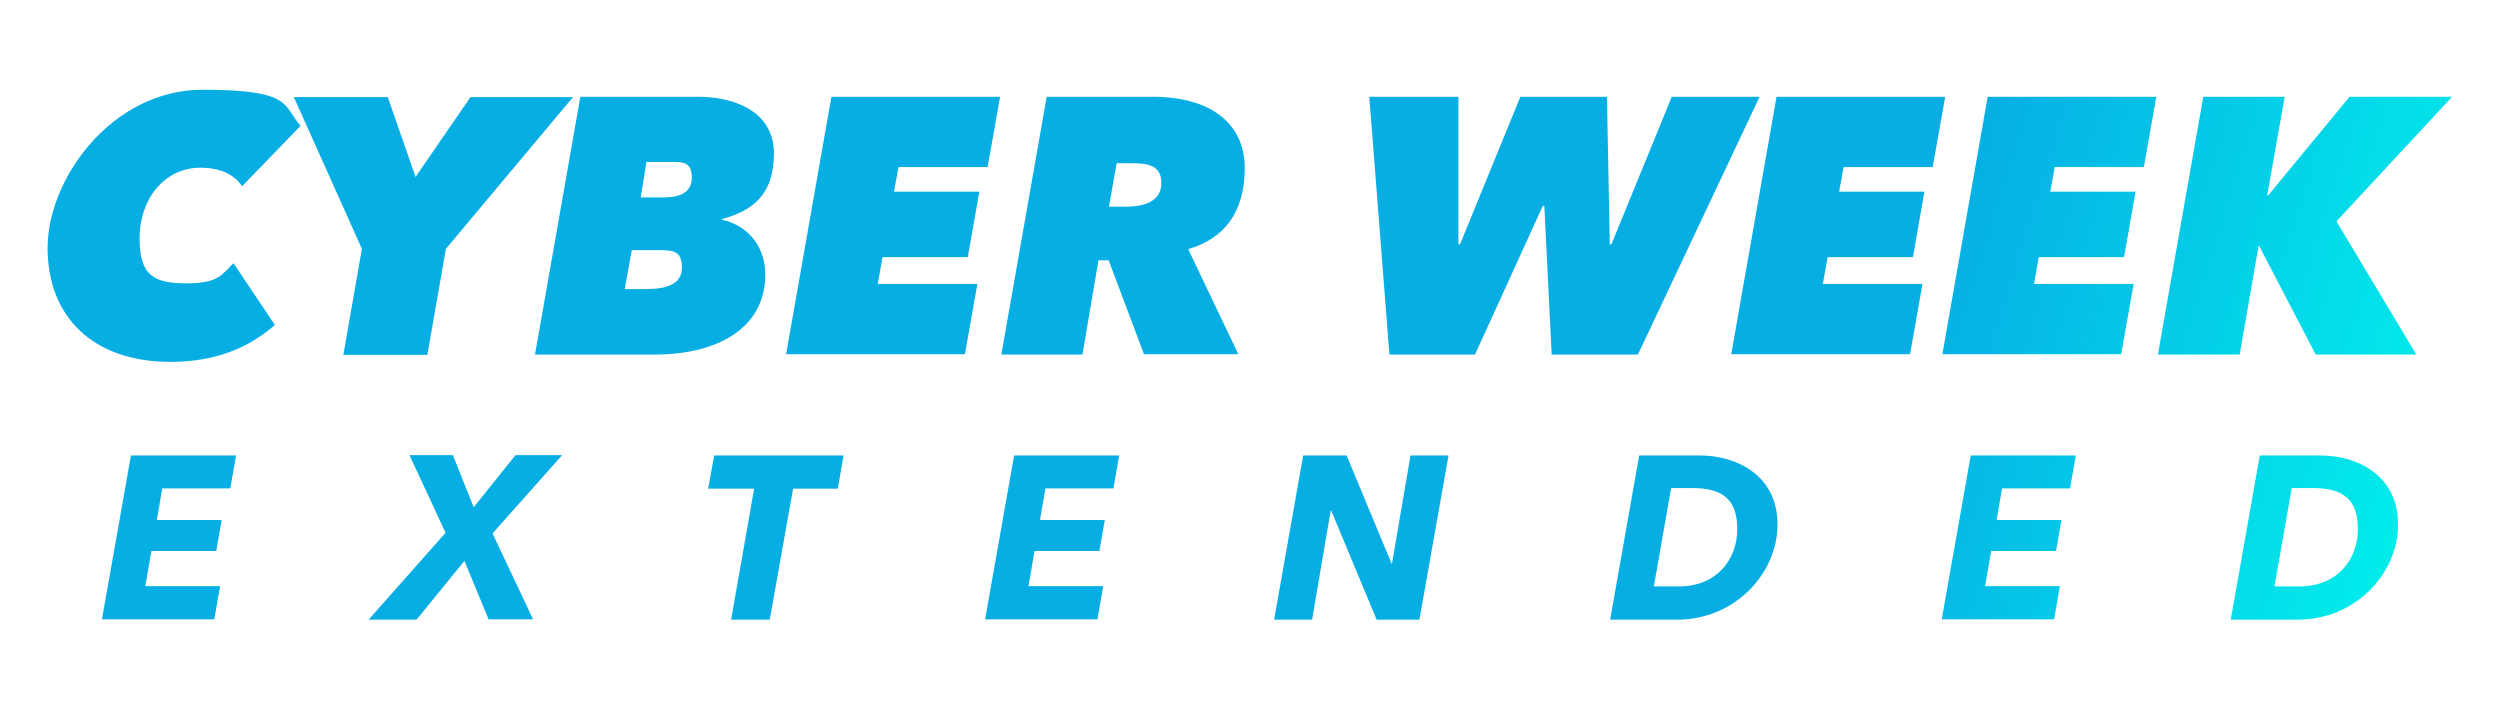
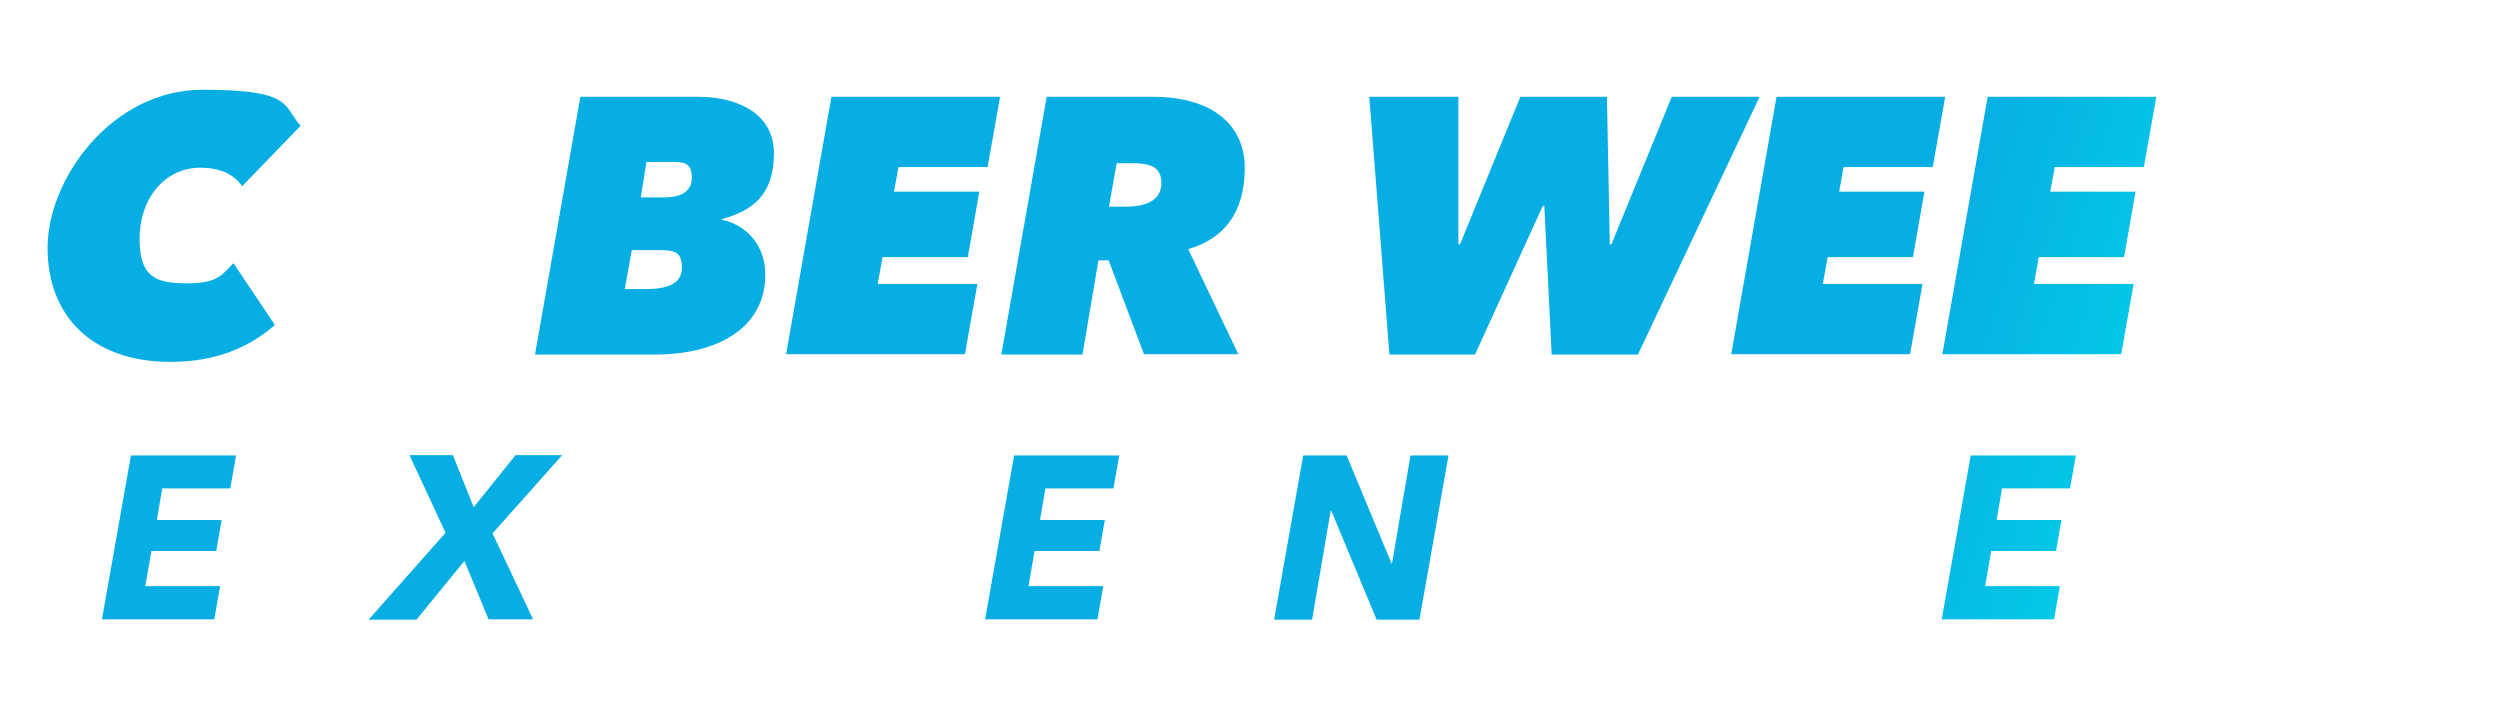
<svg xmlns="http://www.w3.org/2000/svg" xmlns:xlink="http://www.w3.org/1999/xlink" version="1.1" viewBox="0 0 782.7 222.1">
  <defs>
    <style>
      .st0 {
        filter: url(#outer-glow-1);
      }

      .st1 {
        isolation: isolate;
      }

      .st2 {
        fill: url(#Degradado_sin_nombre_1114);
      }

      .st3 {
        fill: url(#Degradado_sin_nombre_1111);
      }

      .st4 {
        fill: url(#Degradado_sin_nombre_1110);
      }

      .st5 {
        fill: url(#Degradado_sin_nombre_1116);
      }

      .st6 {
        fill: url(#Degradado_sin_nombre_1113);
      }

      .st7 {
        fill: url(#Degradado_sin_nombre_1115);
      }

      .st8 {
        fill: url(#Degradado_sin_nombre_1112);
      }

      .st9 {
        mix-blend-mode: color-dodge;
      }

      .st10 {
        mix-blend-mode: lighten;
      }

      .st11 {
        fill: url(#Degradado_sin_nombre_116);
      }

      .st12 {
        fill: url(#Degradado_sin_nombre_115);
      }

      .st13 {
        fill: url(#Degradado_sin_nombre_118);
      }

      .st14 {
        fill: url(#Degradado_sin_nombre_117);
      }

      .st15 {
        fill: url(#Degradado_sin_nombre_111);
      }

      .st16 {
        fill: url(#Degradado_sin_nombre_114);
      }

      .st17 {
        fill: url(#Degradado_sin_nombre_113);
      }

      .st18 {
        fill: url(#Degradado_sin_nombre_119);
      }

      .st19 {
        fill: url(#Degradado_sin_nombre_112);
      }

      .st20 {
        fill: url(#Degradado_sin_nombre_11);
      }
    </style>
    <filter id="outer-glow-1" x="-.7" y="13" width="784" height="116" filterUnits="userSpaceOnUse">
      <feOffset dx="0" dy="0" />
      <feGaussianBlur result="blur" stdDeviation="5" />
      <feFlood flood-color="#fff" flood-opacity=".8" />
      <feComposite in2="blur" operator="in" />
      <feComposite in="SourceGraphic" />
    </filter>
    <linearGradient id="Degradado_sin_nombre_11" data-name="Degradado sin nombre 11" x1="47.5" y1="67.2" x2="1070.2" y2="389.9" gradientUnits="userSpaceOnUse">
      <stop offset="0" stop-color="#06aee4" />
      <stop offset=".5" stop-color="#06aee4" />
      <stop offset=".7" stop-color="#00ffed" />
      <stop offset="1" stop-color="#69ffed" />
    </linearGradient>
    <linearGradient id="Degradado_sin_nombre_111" data-name="Degradado sin nombre 11" x1="55.2" y1="42.8" x2="1077.9" y2="365.5" xlink:href="#Degradado_sin_nombre_11" />
    <linearGradient id="Degradado_sin_nombre_112" data-name="Degradado sin nombre 11" x1="60" y1="27.8" x2="1082.6" y2="350.4" xlink:href="#Degradado_sin_nombre_11" />
    <linearGradient id="Degradado_sin_nombre_113" data-name="Degradado sin nombre 11" x1="67.5" y1="3.8" x2="1090.2" y2="326.4" xlink:href="#Degradado_sin_nombre_11" />
    <linearGradient id="Degradado_sin_nombre_114" data-name="Degradado sin nombre 11" x1="73.1" y1="-13.8" x2="1095.8" y2="308.8" xlink:href="#Degradado_sin_nombre_11" />
    <linearGradient id="Degradado_sin_nombre_115" data-name="Degradado sin nombre 11" x1="86.9" y1="-57.5" x2="1109.5" y2="265.2" xlink:href="#Degradado_sin_nombre_11" />
    <linearGradient id="Degradado_sin_nombre_116" data-name="Degradado sin nombre 11" x1="94.3" y1="-81.1" x2="1117" y2="241.5" xlink:href="#Degradado_sin_nombre_11" />
    <linearGradient id="Degradado_sin_nombre_117" data-name="Degradado sin nombre 11" x1="100.3" y1="-100.1" x2="1123" y2="222.6" xlink:href="#Degradado_sin_nombre_11" />
    <linearGradient id="Degradado_sin_nombre_118" data-name="Degradado sin nombre 11" x1="107.6" y1="-123.1" x2="1130.2" y2="199.6" xlink:href="#Degradado_sin_nombre_11" />
    <linearGradient id="Degradado_sin_nombre_119" data-name="Degradado sin nombre 11" x1="48.8" y1="63.3" x2="1071.4" y2="385.9" xlink:href="#Degradado_sin_nombre_11" />
    <linearGradient id="Degradado_sin_nombre_1110" data-name="Degradado sin nombre 11" x1="48.8" y1="63.3" x2="1071.4" y2="385.9" xlink:href="#Degradado_sin_nombre_11" />
    <linearGradient id="Degradado_sin_nombre_1111" data-name="Degradado sin nombre 11" x1="48.8" y1="63.3" x2="1071.4" y2="385.9" xlink:href="#Degradado_sin_nombre_11" />
    <linearGradient id="Degradado_sin_nombre_1112" data-name="Degradado sin nombre 11" x1="48.8" y1="63.3" x2="1071.4" y2="385.9" xlink:href="#Degradado_sin_nombre_11" />
    <linearGradient id="Degradado_sin_nombre_1113" data-name="Degradado sin nombre 11" x1="48.8" y1="63.3" x2="1071.4" y2="385.9" xlink:href="#Degradado_sin_nombre_11" />
    <linearGradient id="Degradado_sin_nombre_1114" data-name="Degradado sin nombre 11" x1="48.8" y1="63.3" x2="1071.4" y2="385.9" xlink:href="#Degradado_sin_nombre_11" />
    <linearGradient id="Degradado_sin_nombre_1115" data-name="Degradado sin nombre 11" x1="48.8" y1="63.3" x2="1071.4" y2="385.9" xlink:href="#Degradado_sin_nombre_11" />
    <linearGradient id="Degradado_sin_nombre_1116" data-name="Degradado sin nombre 11" x1="48.8" y1="63.3" x2="1071.4" y2="385.9" xlink:href="#Degradado_sin_nombre_11" />
  </defs>
  <g class="st1">
    <g id="Capa_1">
      <g>
        <g class="st0">
          <path class="st20" d="M86,101.8c-6.5,5.6-16.4,11.5-32.6,11.5-24.2,0-38.5-14-38.5-35.7S35.1,28.1,63.4,28.1s25.1,4.9,30.7,11.3l-18.3,18.9c-2.7-4-7.4-5.8-13-5.8-11.5,0-19.1,10-19.1,22.1s4.9,14.1,14.8,14.1,10.9-2.7,14.6-6.3l13,19.4Z" />
-           <path class="st15" d="M139.6,77.9l-5.8,33.2h-26.3l5.8-33.2-21.3-47.5h29.4l8.7,25,17.2-25h32.1l-39.8,47.5Z" />
          <path class="st19" d="M218.6,30.3c11.3,0,23.7,4.6,23.7,17.7s-6.8,18-16.3,20.6v.2c7.3,1.5,13.6,7.6,13.6,17.2,0,16.4-14.5,25-34.6,25h-37.5l14.2-80.7h36.9ZM197.8,78.3l-2.2,12.2h6.7c5.9,0,11.2-1.3,11.2-6.7s-2.8-5.5-8-5.5h-7.7ZM202.4,50.7l-1.8,11.1h7.3c4,0,8.7-1,8.7-6.2s-3.1-4.9-7.5-4.9h-6.6Z" />
          <path class="st17" d="M246.1,111l14.2-80.7h52.8l-3.9,22h-27.9l-1.4,7.7h26.7l-3.6,20.5h-26.7l-1.5,8.4h31.2l-3.9,22h-56.1Z" />
          <path class="st16" d="M358.2,111l-11.1-29.5h-3.2l-5,29.5h-25.4l14.2-80.7h33.2c17.8,0,28.8,8.1,28.8,22.3s-6.7,22.2-17.7,25.4l15.7,32.9h-29.6ZM352.4,64.7c7,0,11.2-2.3,11.2-7.4s-3.5-6.2-9.1-6.2h-4.9l-2.4,13.6h5.2Z" />
          <path class="st12" d="M512.9,111h-27.1l-2.3-46.5h-.5l-21.2,46.5h-26.8l-6.3-80.7h27.9v46.2h.5l18.9-46.2h27.1l.9,46.2h.5l18.9-46.2h27.5l-38.1,80.7Z" />
          <path class="st11" d="M542,111l14.2-80.7h52.8l-3.9,22h-27.9l-1.4,7.7h26.7l-3.6,20.5h-26.7l-1.5,8.4h31.2l-3.9,22h-56.1Z" />
          <path class="st14" d="M608.1,111l14.2-80.7h52.8l-3.9,22h-27.9l-1.4,7.7h26.7l-3.6,20.5h-26.7l-1.5,8.4h31.2l-3.9,22h-56.1Z" />
-           <path class="st13" d="M725,111l-17.7-34h-.2l-5.9,34h-25.6l14.2-80.7h25.5l-5.5,30.9h.3l25.5-30.9h32.1l-36.2,39,25,41.7h-31.6Z" />
        </g>
        <g class="st10">
          <g class="st9">
            <g>
              <path class="st18" d="M31.9,194l9.1-51.4h32.9l-1.8,10.3h-21.3l-1.7,9.9h20.3l-1.7,9.7h-20.3l-1.9,11h23.4l-1.8,10.4H31.9Z" />
              <path class="st4" d="M153,194l-7.6-18.4-15,18.4h-15l24.1-27.2-11.3-24.3h13.6l6.5,16.3,13.1-16.3h14.6l-21.8,24.5,12.7,26.9h-13.9Z" />
-               <path class="st3" d="M248.3,153l-7.3,41h-12.1l7.2-41h-14.4l1.9-10.4h40.5l-1.8,10.4h-14.1Z" />
              <path class="st8" d="M308.4,194l9.1-51.4h32.9l-1.8,10.3h-21.3l-1.7,9.9h20.3l-1.7,9.7h-20.3l-1.9,11h23.4l-1.8,10.4h-35Z" />
              <path class="st6" d="M431,194l-14.2-34.1h-.2l-5.8,34.1h-11.9l9.1-51.4h13.6l14.1,33.9h.1l5.8-33.9h11.9l-9.1,51.4h-13.4Z" />
-               <path class="st2" d="M513.2,142.6h19c11.5,0,24.3,6.2,24.3,21.6s-13.4,29.8-31.4,29.8h-21l9.1-51.4ZM517.8,183.6h7.8c12.1,0,18.3-8.7,18.3-17.9s-4.4-12.9-14.1-12.9h-6.6l-5.4,30.7Z" />
              <path class="st7" d="M607.9,194l9.1-51.4h32.9l-1.8,10.3h-21.3l-1.7,9.9h20.3l-1.7,9.7h-20.3l-1.9,11h23.4l-1.8,10.4h-35Z" />
-               <path class="st5" d="M707.5,142.6h19c11.5,0,24.3,6.2,24.3,21.6s-13.4,29.8-31.4,29.8h-21l9.1-51.4ZM712.1,183.6h7.8c12.1,0,18.3-8.7,18.3-17.9s-4.4-12.9-14.1-12.9h-6.6l-5.4,30.7Z" />
            </g>
          </g>
        </g>
      </g>
    </g>
  </g>
</svg>